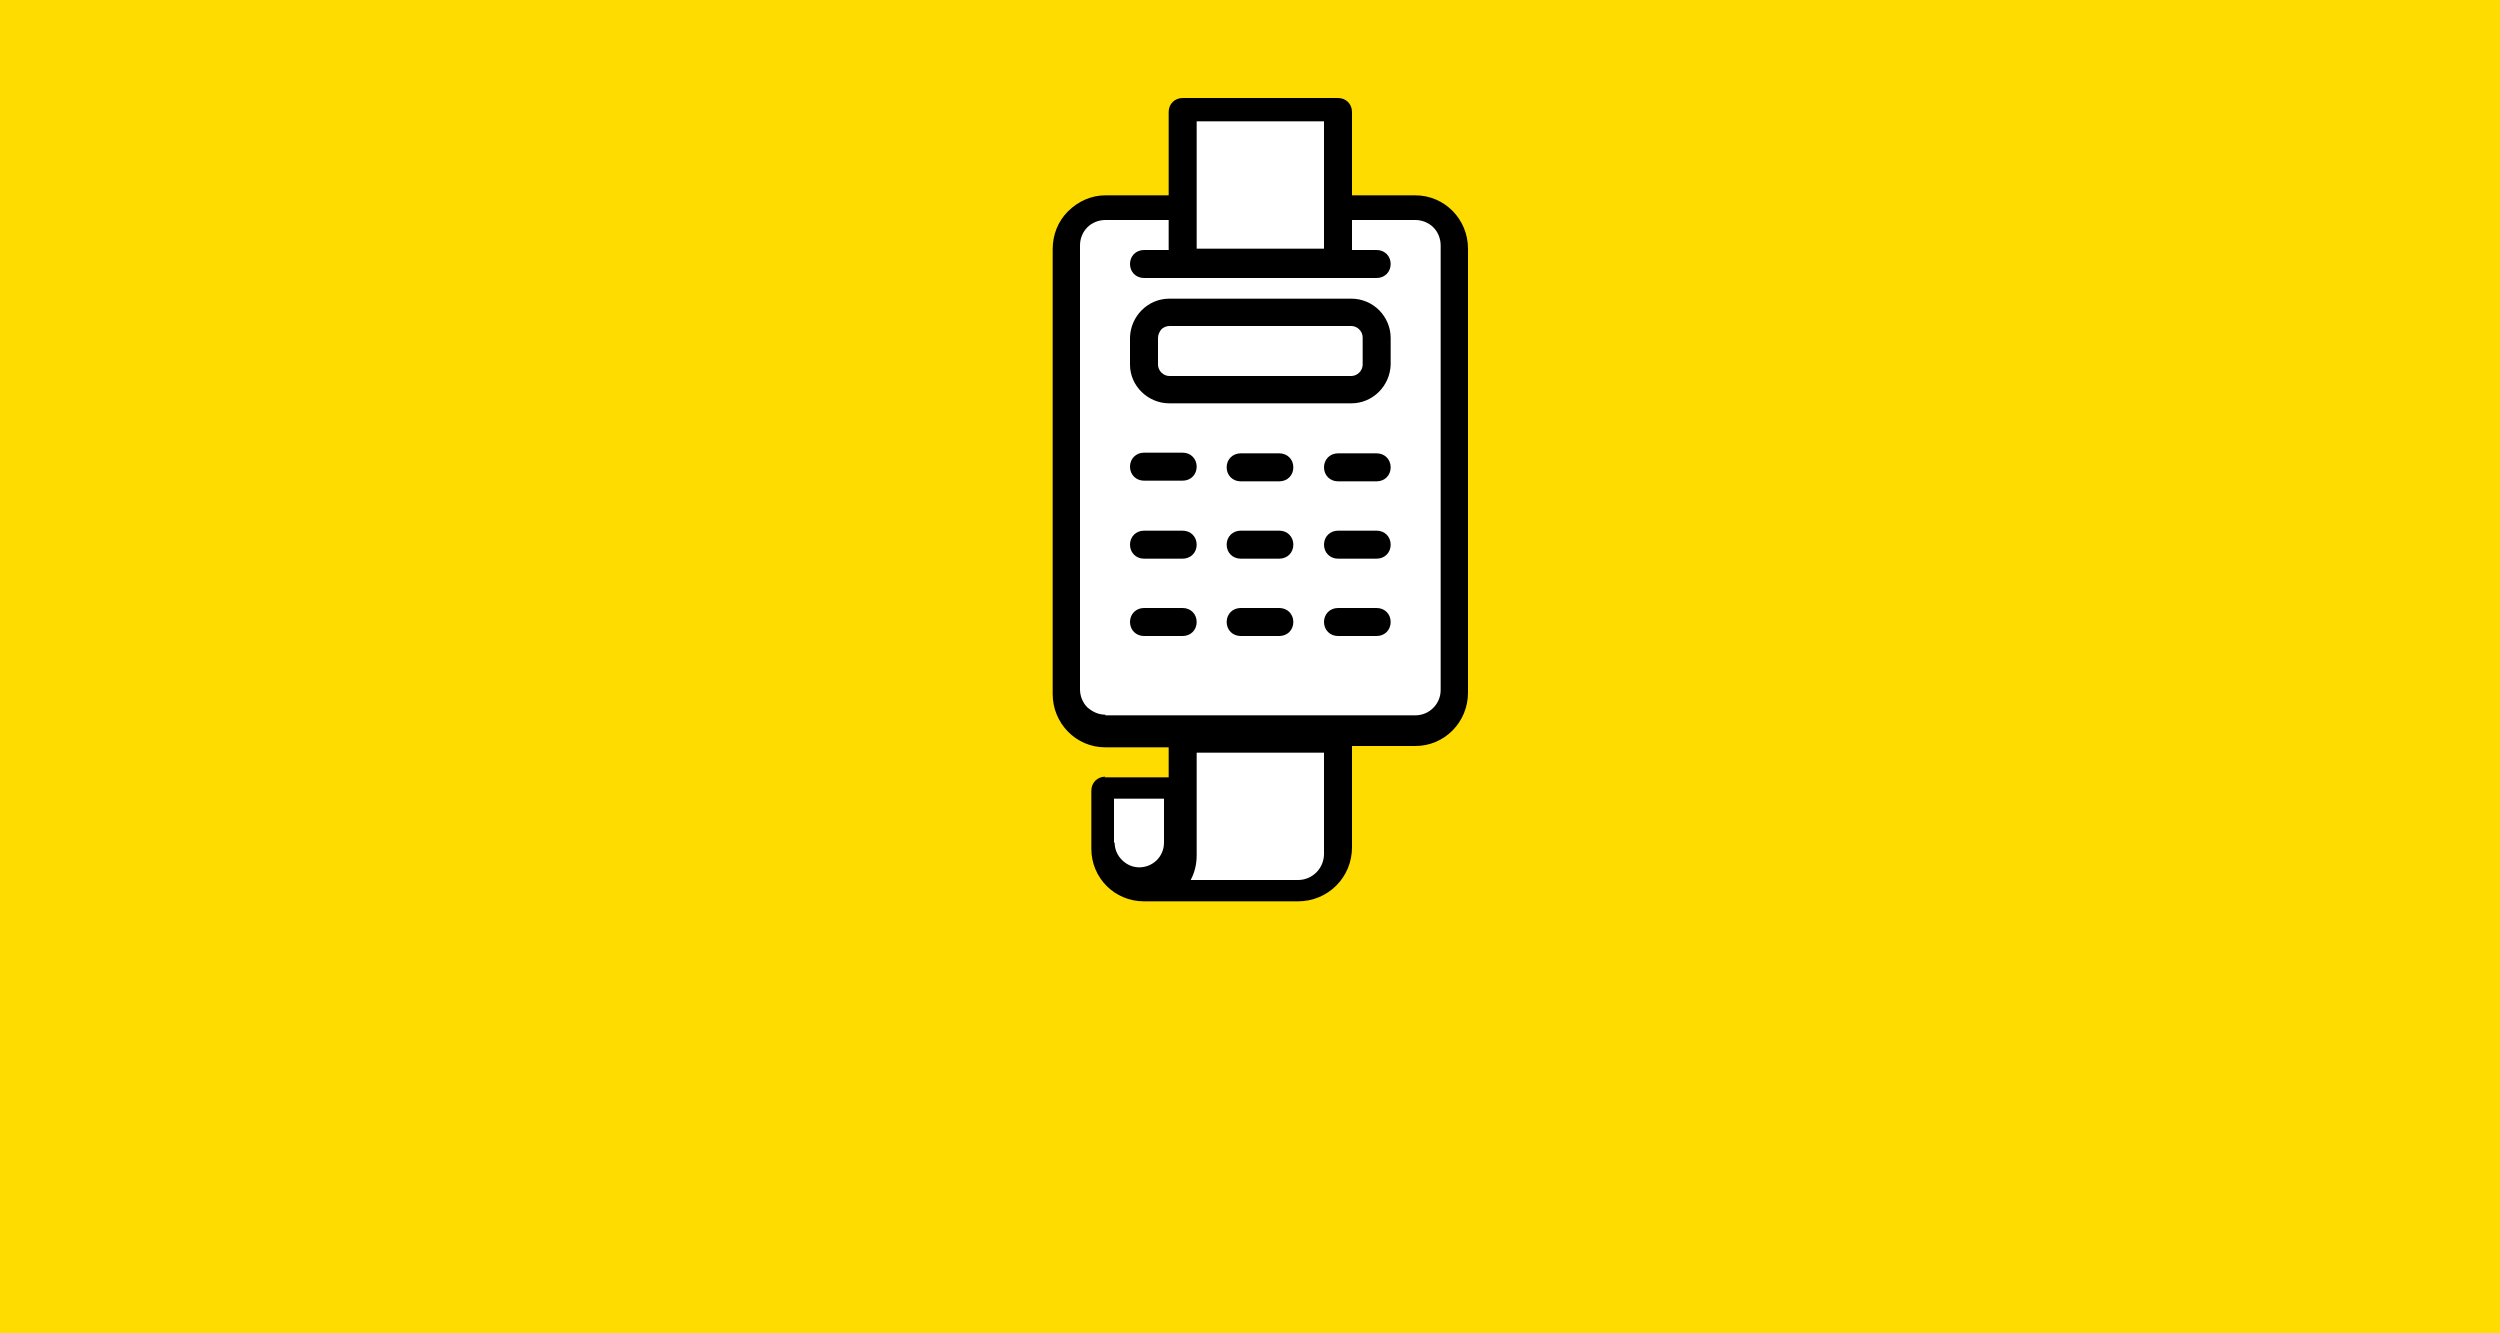
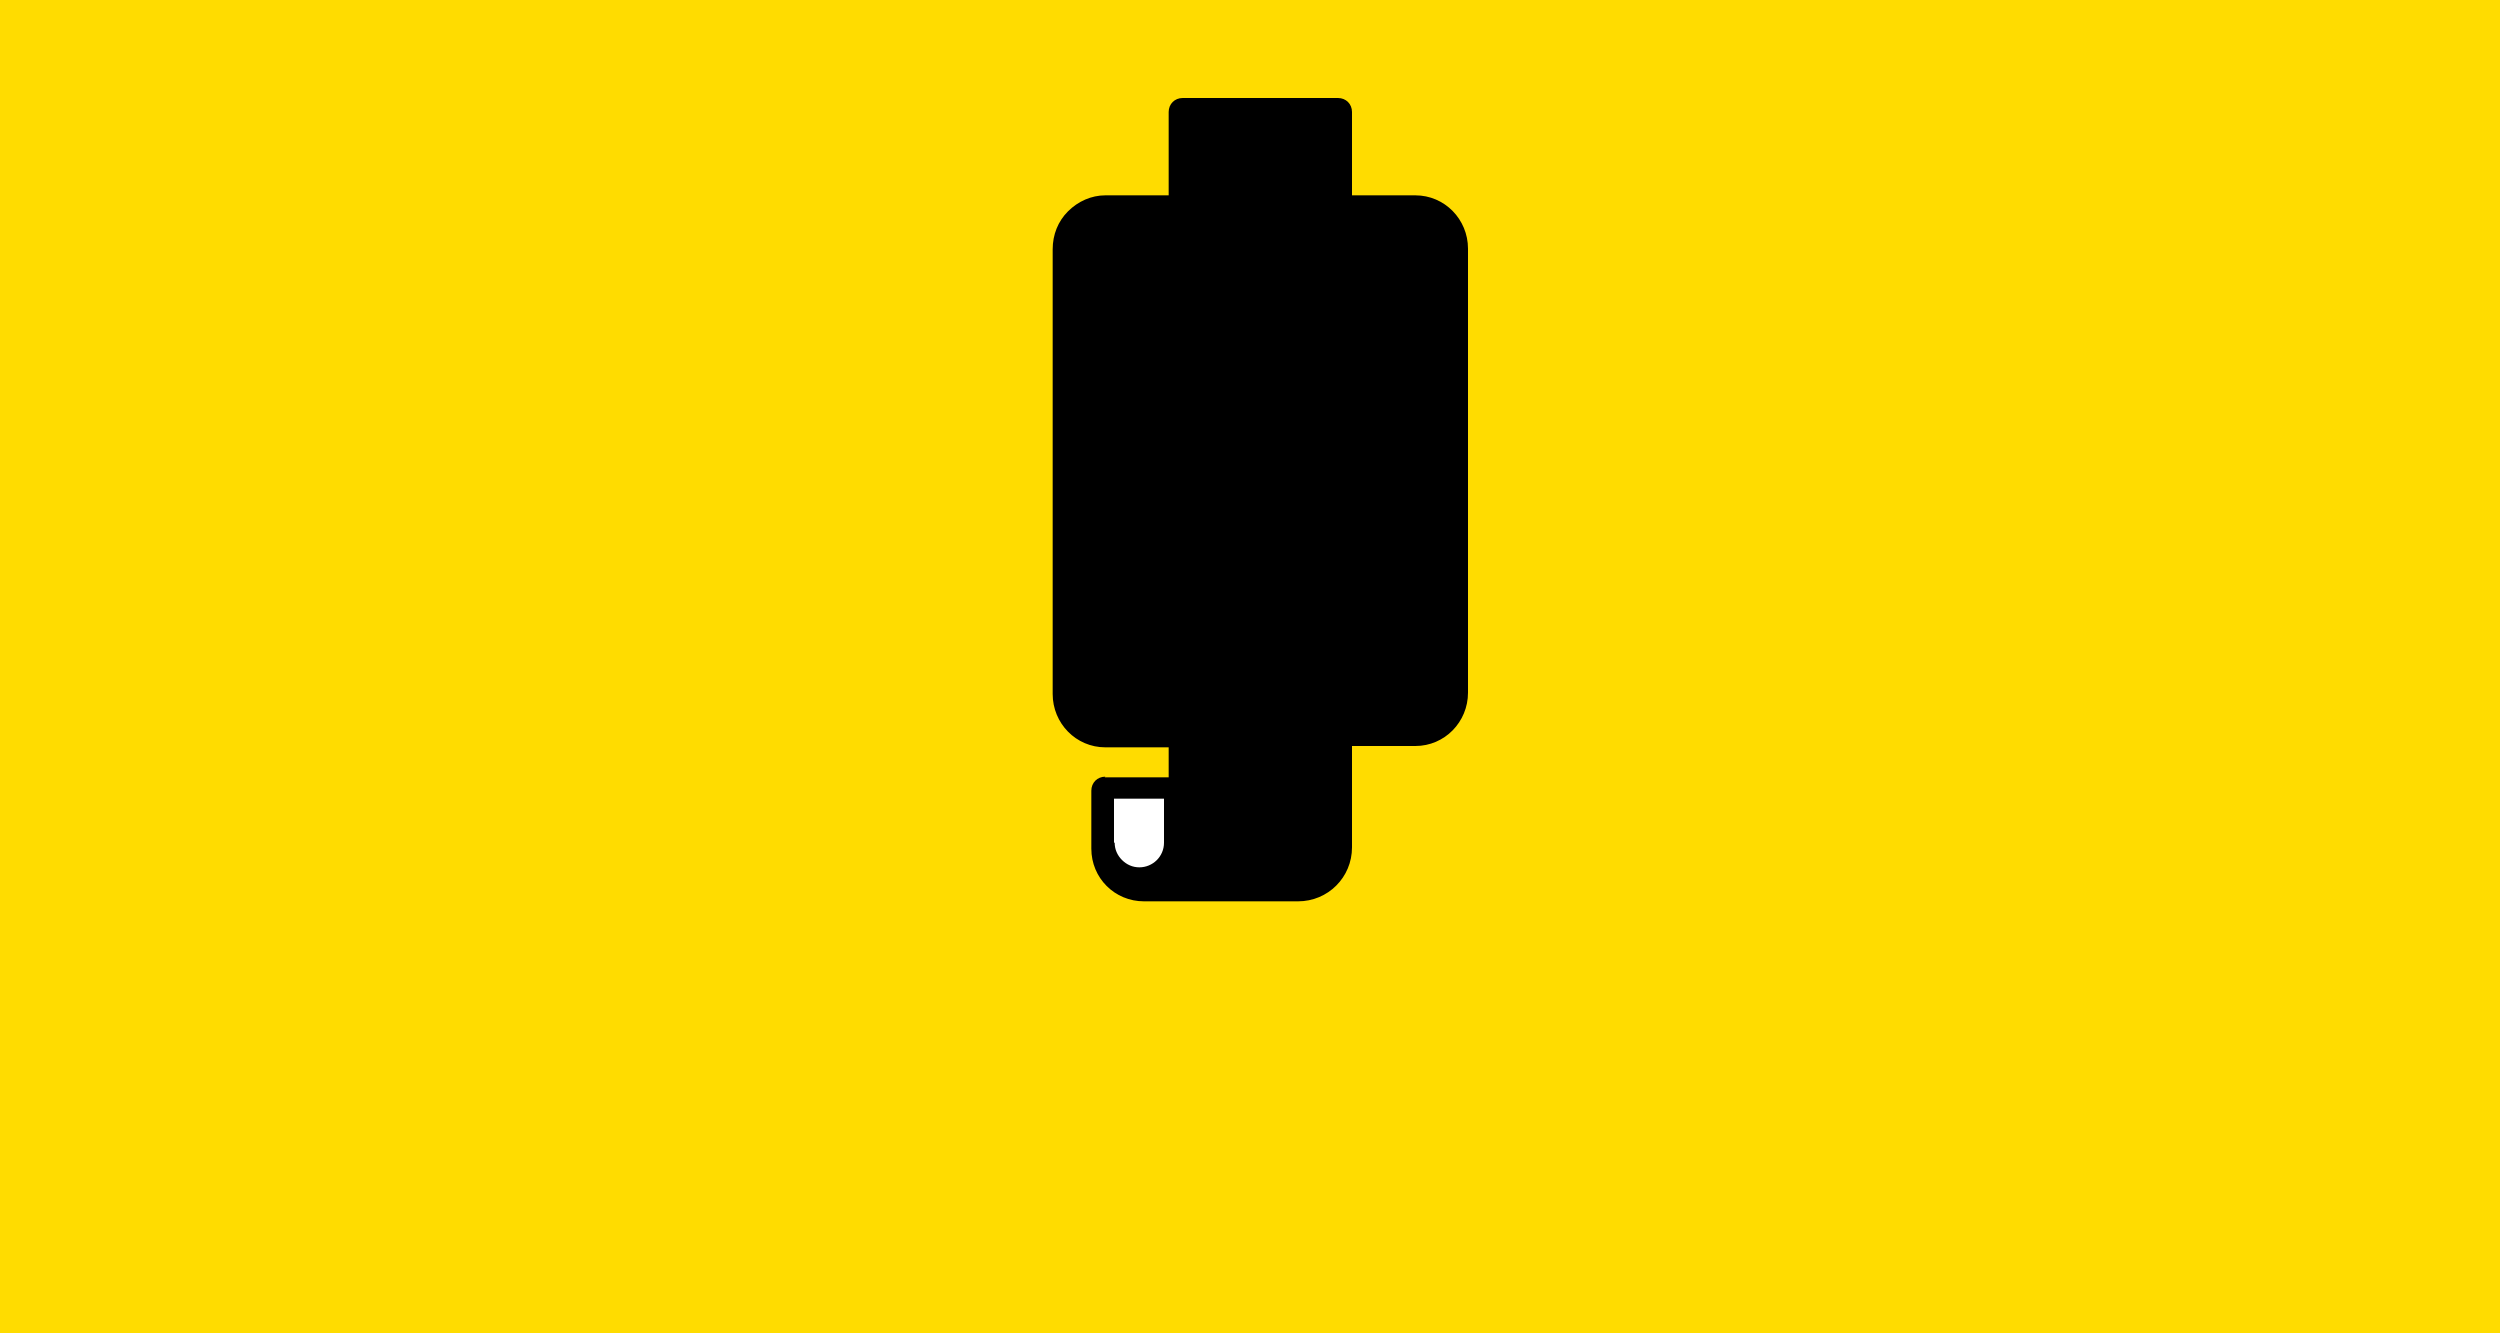
<svg xmlns="http://www.w3.org/2000/svg" id="Layer_1" data-name="Layer 1" version="1.1" viewBox="0 0 375 200">
  <defs>
    <style>
      .cls-1 {
        fill: #ffdc00;
      }

      .cls-1, .cls-2, .cls-3 {
        stroke-width: 0px;
      }

      .cls-2 {
        fill: #000;
      }

      .cls-3 {
        fill: #fff;
      }
    </style>
  </defs>
  <rect class="cls-1" x="-.5" width="375.5" height="200" />
  <g>
    <path class="cls-2" d="M165.8,116.5c-1.2,0-2.1.9-2.1,2.1v8.7c0,4.4,3.5,7.9,7.9,7.9h23.1c4.5,0,8.1-3.6,8.1-8.1v-15.2h9.5c4.4,0,7.9-3.6,7.9-8V37.3c0-4.4-3.5-8-7.9-8h-9.5v-12.5c0-1.2-.9-2.1-2.1-2.1h-23.3c-1.2,0-2.1.9-2.1,2.1v12.5h-9.5c-2.1,0-4.1.9-5.6,2.4-1.5,1.5-2.3,3.5-2.3,5.7v66.7c0,4.4,3.5,8,7.9,8h9.5v4.5h-9.6Z" />
-     <rect class="cls-3" x="179.5" y="18.2" width="19.1" height="19.1" />
-     <path class="cls-3" d="M165.8,107.2c-1,0-1.9-.4-2.7-1.1-.7-.7-1.1-1.7-1.1-2.7V36.8c0-1,.4-2,1.1-2.7s1.7-1.1,2.7-1.1h9.5v4.5h-3.7c-1.2,0-2.1.9-2.1,2.1s.9,2.1,2.1,2.1h34.9c1.2,0,2.1-.9,2.1-2.1s-.9-2.1-2.1-2.1h-3.7v-4.5h9.5c1,0,2,.4,2.7,1.1.7.7,1.1,1.7,1.1,2.7v66.7c0,2.1-1.7,3.8-3.8,3.8h-46.5,0Z" />
    <path class="cls-2" d="M175.4,60.5h27.3c3.2,0,5.8-2.6,5.9-5.8v-4c0-3.2-2.6-5.9-5.9-5.9h-27.3c-3.2,0-5.8,2.6-5.9,5.8v4.1c0,3.2,2.7,5.8,5.9,5.8ZM175.4,48.9h27.3c.9,0,1.7.8,1.7,1.7v4.1c0,.9-.8,1.7-1.7,1.7h-27.3c-.9,0-1.7-.8-1.7-1.7v-4c0-.5.2-.9.5-1.3.3-.3.8-.5,1.2-.5h0Z" />
    <path class="cls-2" d="M171.6,72.1h5.8c1.2,0,2.1-.9,2.1-2.1s-.9-2.1-2.1-2.1h-5.8c-1.2,0-2.1.9-2.1,2.1s.9,2.1,2.1,2.1Z" />
-     <path class="cls-2" d="M206.5,68h-5.8c-1.2,0-2.1.9-2.1,2.1s.9,2.1,2.1,2.1h5.8c1.2,0,2.1-.9,2.1-2.1s-.9-2.1-2.1-2.1Z" />
    <path class="cls-2" d="M191.9,68h-5.8c-1.2,0-2.1.9-2.1,2.1s.9,2.1,2.1,2.1h5.8c1.2,0,2.1-.9,2.1-2.1s-.9-2.1-2.1-2.1h0Z" />
    <path class="cls-2" d="M171.6,83.8h5.8c1.2,0,2.1-.9,2.1-2.1s-.9-2.1-2.1-2.1h-5.8c-1.2,0-2.1.9-2.1,2.1s.9,2.1,2.1,2.1Z" />
    <path class="cls-2" d="M206.5,79.6h-5.8c-1.2,0-2.1.9-2.1,2.1s.9,2.1,2.1,2.1h5.8c1.2,0,2.1-.9,2.1-2.1s-.9-2.1-2.1-2.1Z" />
    <path class="cls-2" d="M191.9,79.6h-5.8c-1.2,0-2.1.9-2.1,2.1s.9,2.1,2.1,2.1h5.8c1.2,0,2.1-.9,2.1-2.1s-.9-2.1-2.1-2.1h0Z" />
-     <path class="cls-2" d="M179.5,93.3c0-1.2-.9-2.1-2.1-2.1h-5.8c-1.2,0-2.1.9-2.1,2.1s.9,2.1,2.1,2.1h5.8c1.2,0,2.1-.9,2.1-2.1Z" />
    <path class="cls-2" d="M206.5,91.2h-5.8c-1.2,0-2.1.9-2.1,2.1s.9,2.1,2.1,2.1h5.8c1.2,0,2.1-.9,2.1-2.1s-.9-2.1-2.1-2.1Z" />
    <path class="cls-2" d="M191.9,91.2h-5.8c-1.2,0-2.1.9-2.1,2.1s.9,2.1,2.1,2.1h5.8c1.2,0,2.1-.9,2.1-2.1s-.9-2.1-2.1-2.1h0Z" />
-     <path class="cls-3" d="M198.6,112.9v15.2c0,2.1-1.7,3.9-3.9,3.9h-16.1c.6-1.1.9-2.4.9-3.7v-15.4h19.1Z" />
    <path class="cls-3" d="M167.1,126.4v-6.6h7.5v6.6c0,2.1-1.7,3.7-3.7,3.7-1,0-1.9-.4-2.6-1.1-.7-.7-1.1-1.6-1.1-2.6h0Z" />
  </g>
</svg>